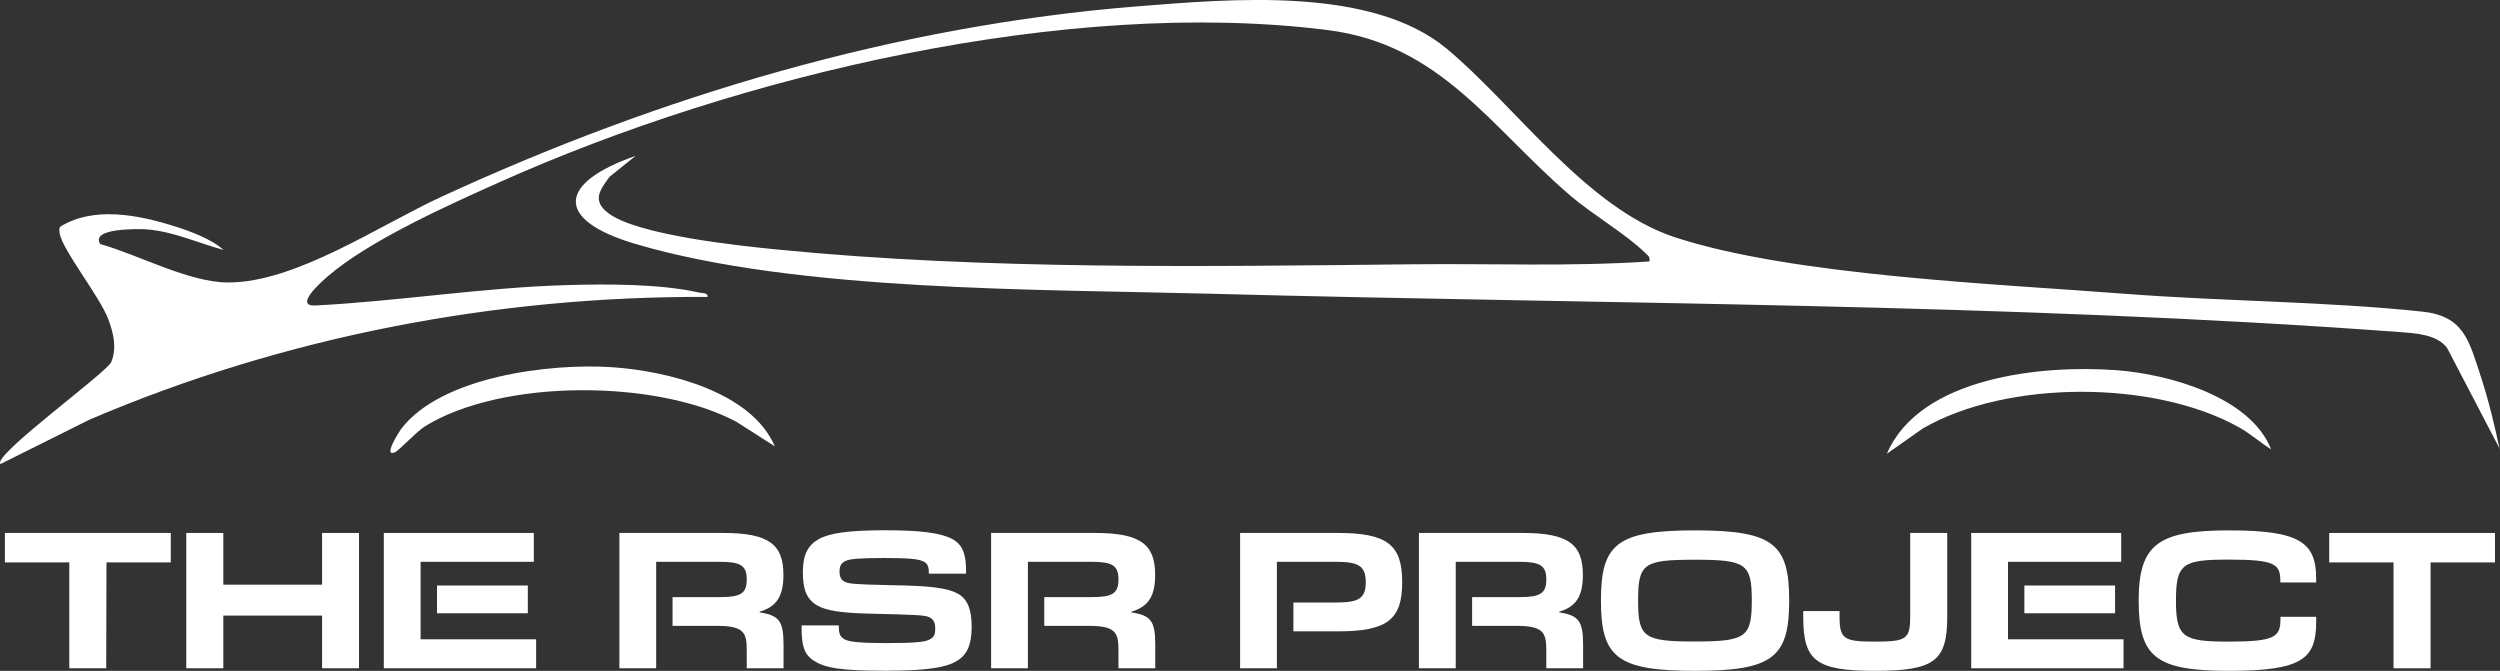
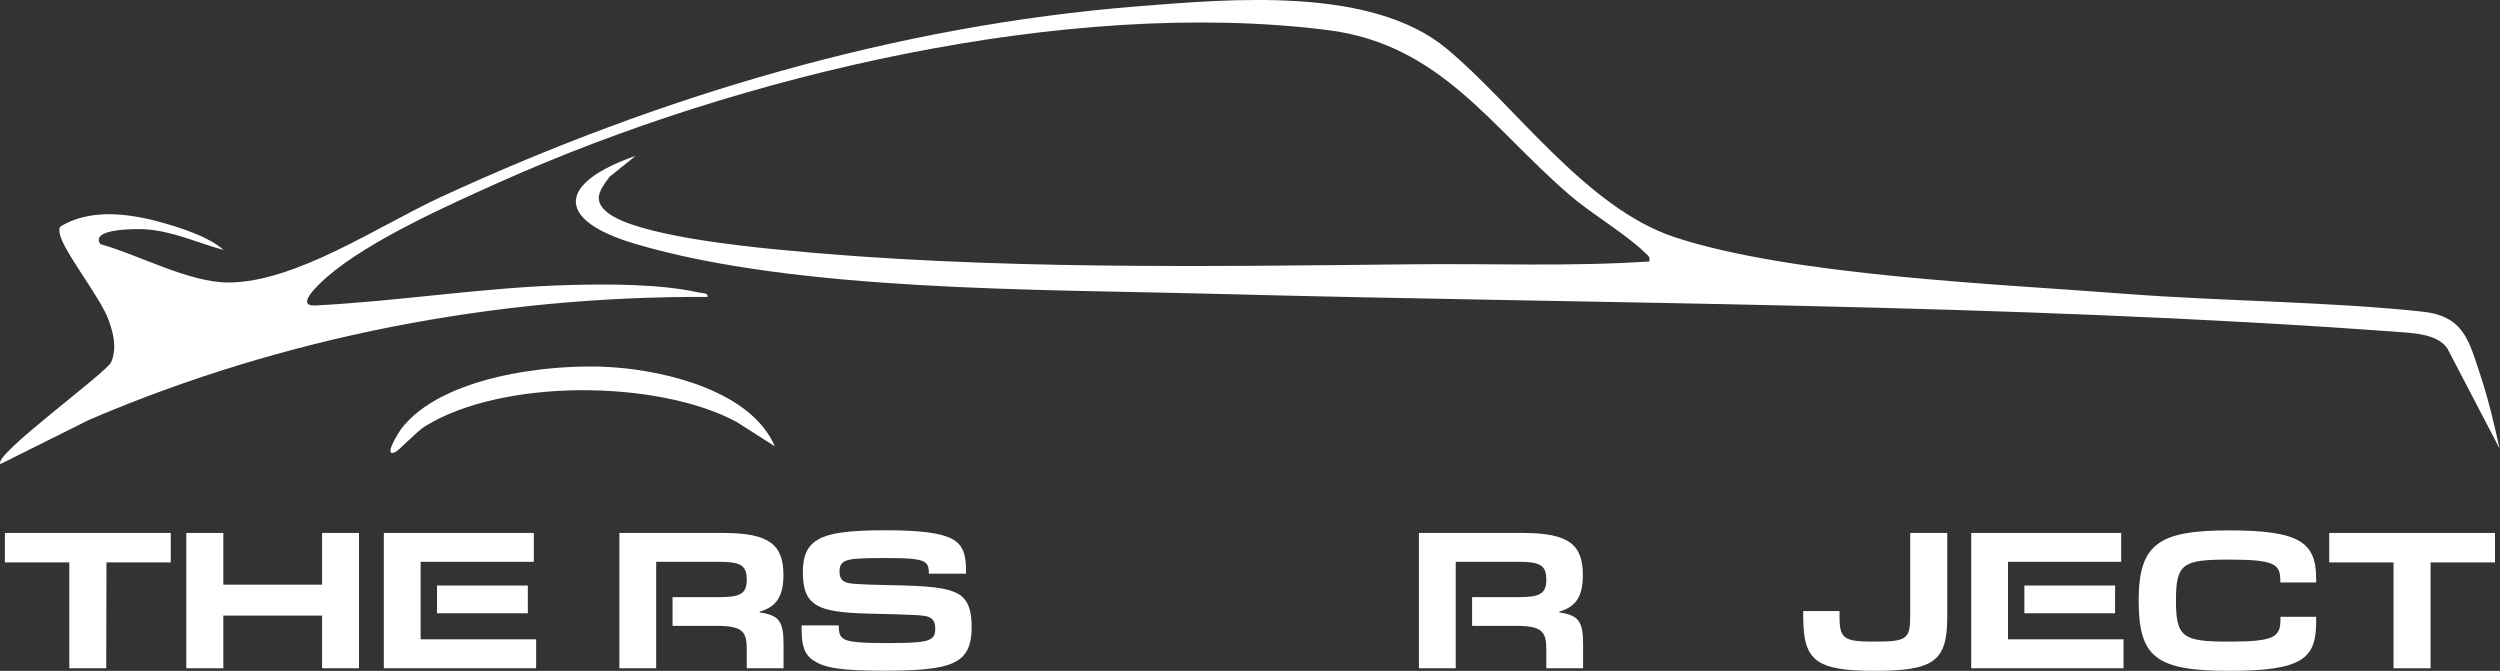
<svg xmlns="http://www.w3.org/2000/svg" id="Layer_2" viewBox="0 0 204.52 54.88">
  <rect x="0" y="0" width="204.52" height="54.88" fill="#333333" stroke="none" />
  <defs>
    <style>.cls-1{fill:#fff;}</style>
  </defs>
  <g id="Layer_1-2">
    <path class="cls-1" d="M204.52,36.76l-4.32-8.28c-.82-1.14-2.64-1.22-3.96-1.32-32.09-2.37-65.03-2.27-97.19-3.13-13.97-.37-33.86-.17-47.05-4.07-6.71-1.98-6.33-5.01,0-7.21l-2.13,1.71c-.82,1.1-1.43,1.95-.13,2.96,2.36,1.82,10.82,2.7,14.03,3.01,16.91,1.66,34.85,1.37,51.83,1.19,6.45-.07,12.9.2,19.33-.23.09-.4-.13-.49-.36-.72-1.58-1.54-4.31-3.13-6.12-4.68-6.54-5.62-10.6-12.36-19.83-13.53C87.3-.23,60.36,6.18,40.92,14.88c-4.16,1.86-10.73,4.8-14.11,7.73-.58.5-2.79,2.47-1,2.38,6.85-.35,13.76-1.48,20.66-1.67,3.21-.09,7.6-.1,10.69.61.27.06.78,0,.72.36-17.3-.08-34.69,3.25-50.56,10.04L.04,37.96c-.73-.66,8.7-7.48,9.06-8.34.48-1.16.18-2.36-.23-3.48-.68-1.85-3.8-5.73-3.99-7.07-.03-.2-.07-.37.07-.54,2.71-1.66,6.31-.96,9.2-.06,1.32.41,3.13,1.06,4.14,1.98-2.11-.58-4.13-1.53-6.35-1.69-.63-.04-4.61-.11-3.73,1.21,3.09.86,7.23,3.13,10.44,3.14,5.53.02,12.42-4.7,17.48-7.02C53.99,7.85,73.33,2.09,93.04.52c7.61-.6,19.15-1.67,25.32,3.47,5.62,4.68,11.42,13.04,18.66,15.42,9.61,3.15,26.45,3.82,36.89,4.63,7.96.61,16.37.62,24.23,1.45,3.44.36,3.84,2.38,4.8,5.28.64,1.94,1.13,4,1.56,6Z" />
    <path class="cls-1" d="M63.4,36.52l-3.15-2.01c-6.49-3.47-19.17-3.55-25.49.37-.69.43-2.12,1.98-2.45,2.12-1.01.43.34-1.68.5-1.9,3.28-4.32,12.23-5.4,17.26-5.06,4.46.3,11.39,1.97,13.32,6.48Z" />
-     <path class="cls-1" d="M185.8,36.76c-.91-.56-1.69-1.28-2.63-1.8-6.93-3.88-18.95-3.9-25.85.08l-2.96,2.08c2.72-6.33,12.82-7.29,18.84-6.83,4.22.32,10.91,2.17,12.6,6.48Z" />
    <path class="cls-1" d="M.4,43.6v2.41h5.27v8.66h3.02l.02-8.66h5.26v-2.41H.4Z" />
    <path class="cls-1" d="M26.35,43.6v4.23h-8.08v-4.23h-3.03v11.07h3.03v-4.31h8.08v4.31h3.02v-11.07h-3.02Z" />
    <path class="cls-1" d="M35.75,47.9v2.27h7.43v-2.27h-7.43ZM34.41,52.3v-6.34h9.26v-2.36h-12.27v11.07h12.46v-2.37h-9.45Z" />
    <path class="cls-1" d="M62.15,50.1v-.06c1.43-.42,1.94-1.33,1.94-3,0-2.47-1.14-3.44-4.92-3.44h-8.5v11.07h3.01v-8.71h5.17c1.73,0,2.24.29,2.24,1.45s-.52,1.44-2.22,1.44h-3.85v2.35h3.63c2.19,0,2.44.54,2.44,1.97v1.5h3.01v-1.92c0-1.94-.36-2.41-1.95-2.65Z" />
    <path class="cls-1" d="M78.39,48.59c-.88-.51-2.34-.67-5.59-.72-2.87-.06-3.36-.12-3.66-.26-.27-.13-.46-.34-.46-.85,0-.4.09-.68.49-.87.38-.17,1.09-.24,3.19-.24,1.91,0,2.73.07,3.16.27.41.18.47.5.47,1.01h0s3.04,0,3.04,0v-.2c0-1.19-.17-2.04-1-2.56-1-.61-2.91-.79-5.62-.79-3.01,0-4.56.23-5.46.74-.82.47-1.27,1.22-1.27,2.67s.32,2.23,1.14,2.72c.74.44,1.98.64,4.34.69,3.75.09,4.5.12,4.86.29.35.17.49.44.49.92,0,.53-.11.74-.51.93-.37.17-1.07.27-3.46.27-2.07,0-3.01-.09-3.41-.29-.4-.2-.51-.45-.51-1.12v-.04h-3.04v.3c0,1.35.22,2.12,1.03,2.61.94.59,2.24.8,5.84.8s5.01-.3,5.83-.8c.82-.49,1.21-1.31,1.21-2.76,0-1.35-.27-2.24-1.1-2.73Z" />
-     <path class="cls-1" d="M92.56,50.1v-.06c1.43-.42,1.94-1.33,1.94-3,0-2.47-1.14-3.44-4.92-3.44h-8.5v11.07h3.01v-8.71h5.17c1.73,0,2.24.29,2.24,1.45s-.52,1.44-2.22,1.44h-3.85v2.35h3.63c2.19,0,2.44.54,2.44,1.97v1.5h3.01v-1.92c0-1.94-.36-2.41-1.95-2.65Z" />
-     <path class="cls-1" d="M109.43,43.6h-7.98v11.07h3.01v-8.71h4.83c1.85,0,2.44.33,2.44,1.67s-.59,1.66-2.44,1.66h-3.48v2.36h3.62c4.08,0,5.28-.97,5.28-4.02s-1.2-4.03-5.28-4.03Z" />
    <path class="cls-1" d="M127.56,50.1v-.06c1.43-.42,1.93-1.33,1.93-3,0-2.47-1.13-3.44-4.92-3.44h-8.49v11.07h3.01v-8.71h5.17c1.73,0,2.24.29,2.24,1.45s-.52,1.44-2.22,1.44h-3.85v2.35h3.62c2.19,0,2.45.54,2.45,1.97v1.5h3.01v-1.92c0-1.94-.36-2.41-1.95-2.65Z" />
-     <path class="cls-1" d="M138.66,43.39c-6.4,0-7.69,1.12-7.69,5.74s1.29,5.75,7.69,5.75,7.71-1.12,7.71-5.75-1.29-5.74-7.71-5.74ZM138.66,52.48c-4.19,0-4.65-.33-4.65-3.36s.46-3.33,4.65-3.33,4.65.33,4.65,3.33-.46,3.36-4.65,3.36Z" />
    <path class="cls-1" d="M156.27,43.6v6.84c0,1.84-.31,2.05-2.87,2.05s-2.91-.21-2.91-2.05v-.45h-2.97v.45c0,3.61,1,4.44,5.88,4.44s5.9-.83,5.9-4.44v-6.84h-3.03Z" />
    <path class="cls-1" d="M164.27,52.3v-6.34h9.26v-2.36h-12.27v11.07h12.46v-2.37h-9.45ZM165.61,47.9v2.27h7.42v-2.27h-7.42Z" />
    <path class="cls-1" d="M189.48,47.65v-.32c0-2.96-1.35-3.94-7.11-3.94s-7.41,1.09-7.41,5.74,1.42,5.75,7.41,5.75,7.11-1,7.11-4v-.42h-2.92v.17c0,1.45-.4,1.86-4.19,1.86s-4.36-.33-4.36-3.37.58-3.34,4.36-3.34,4.18.38,4.18,1.77v.1h2.93Z" />
    <path class="cls-1" d="M190.55,43.6v2.41h5.26v8.66h3.03v-8.66h5.27v-2.41h-13.56Z" />
  </g>
</svg>